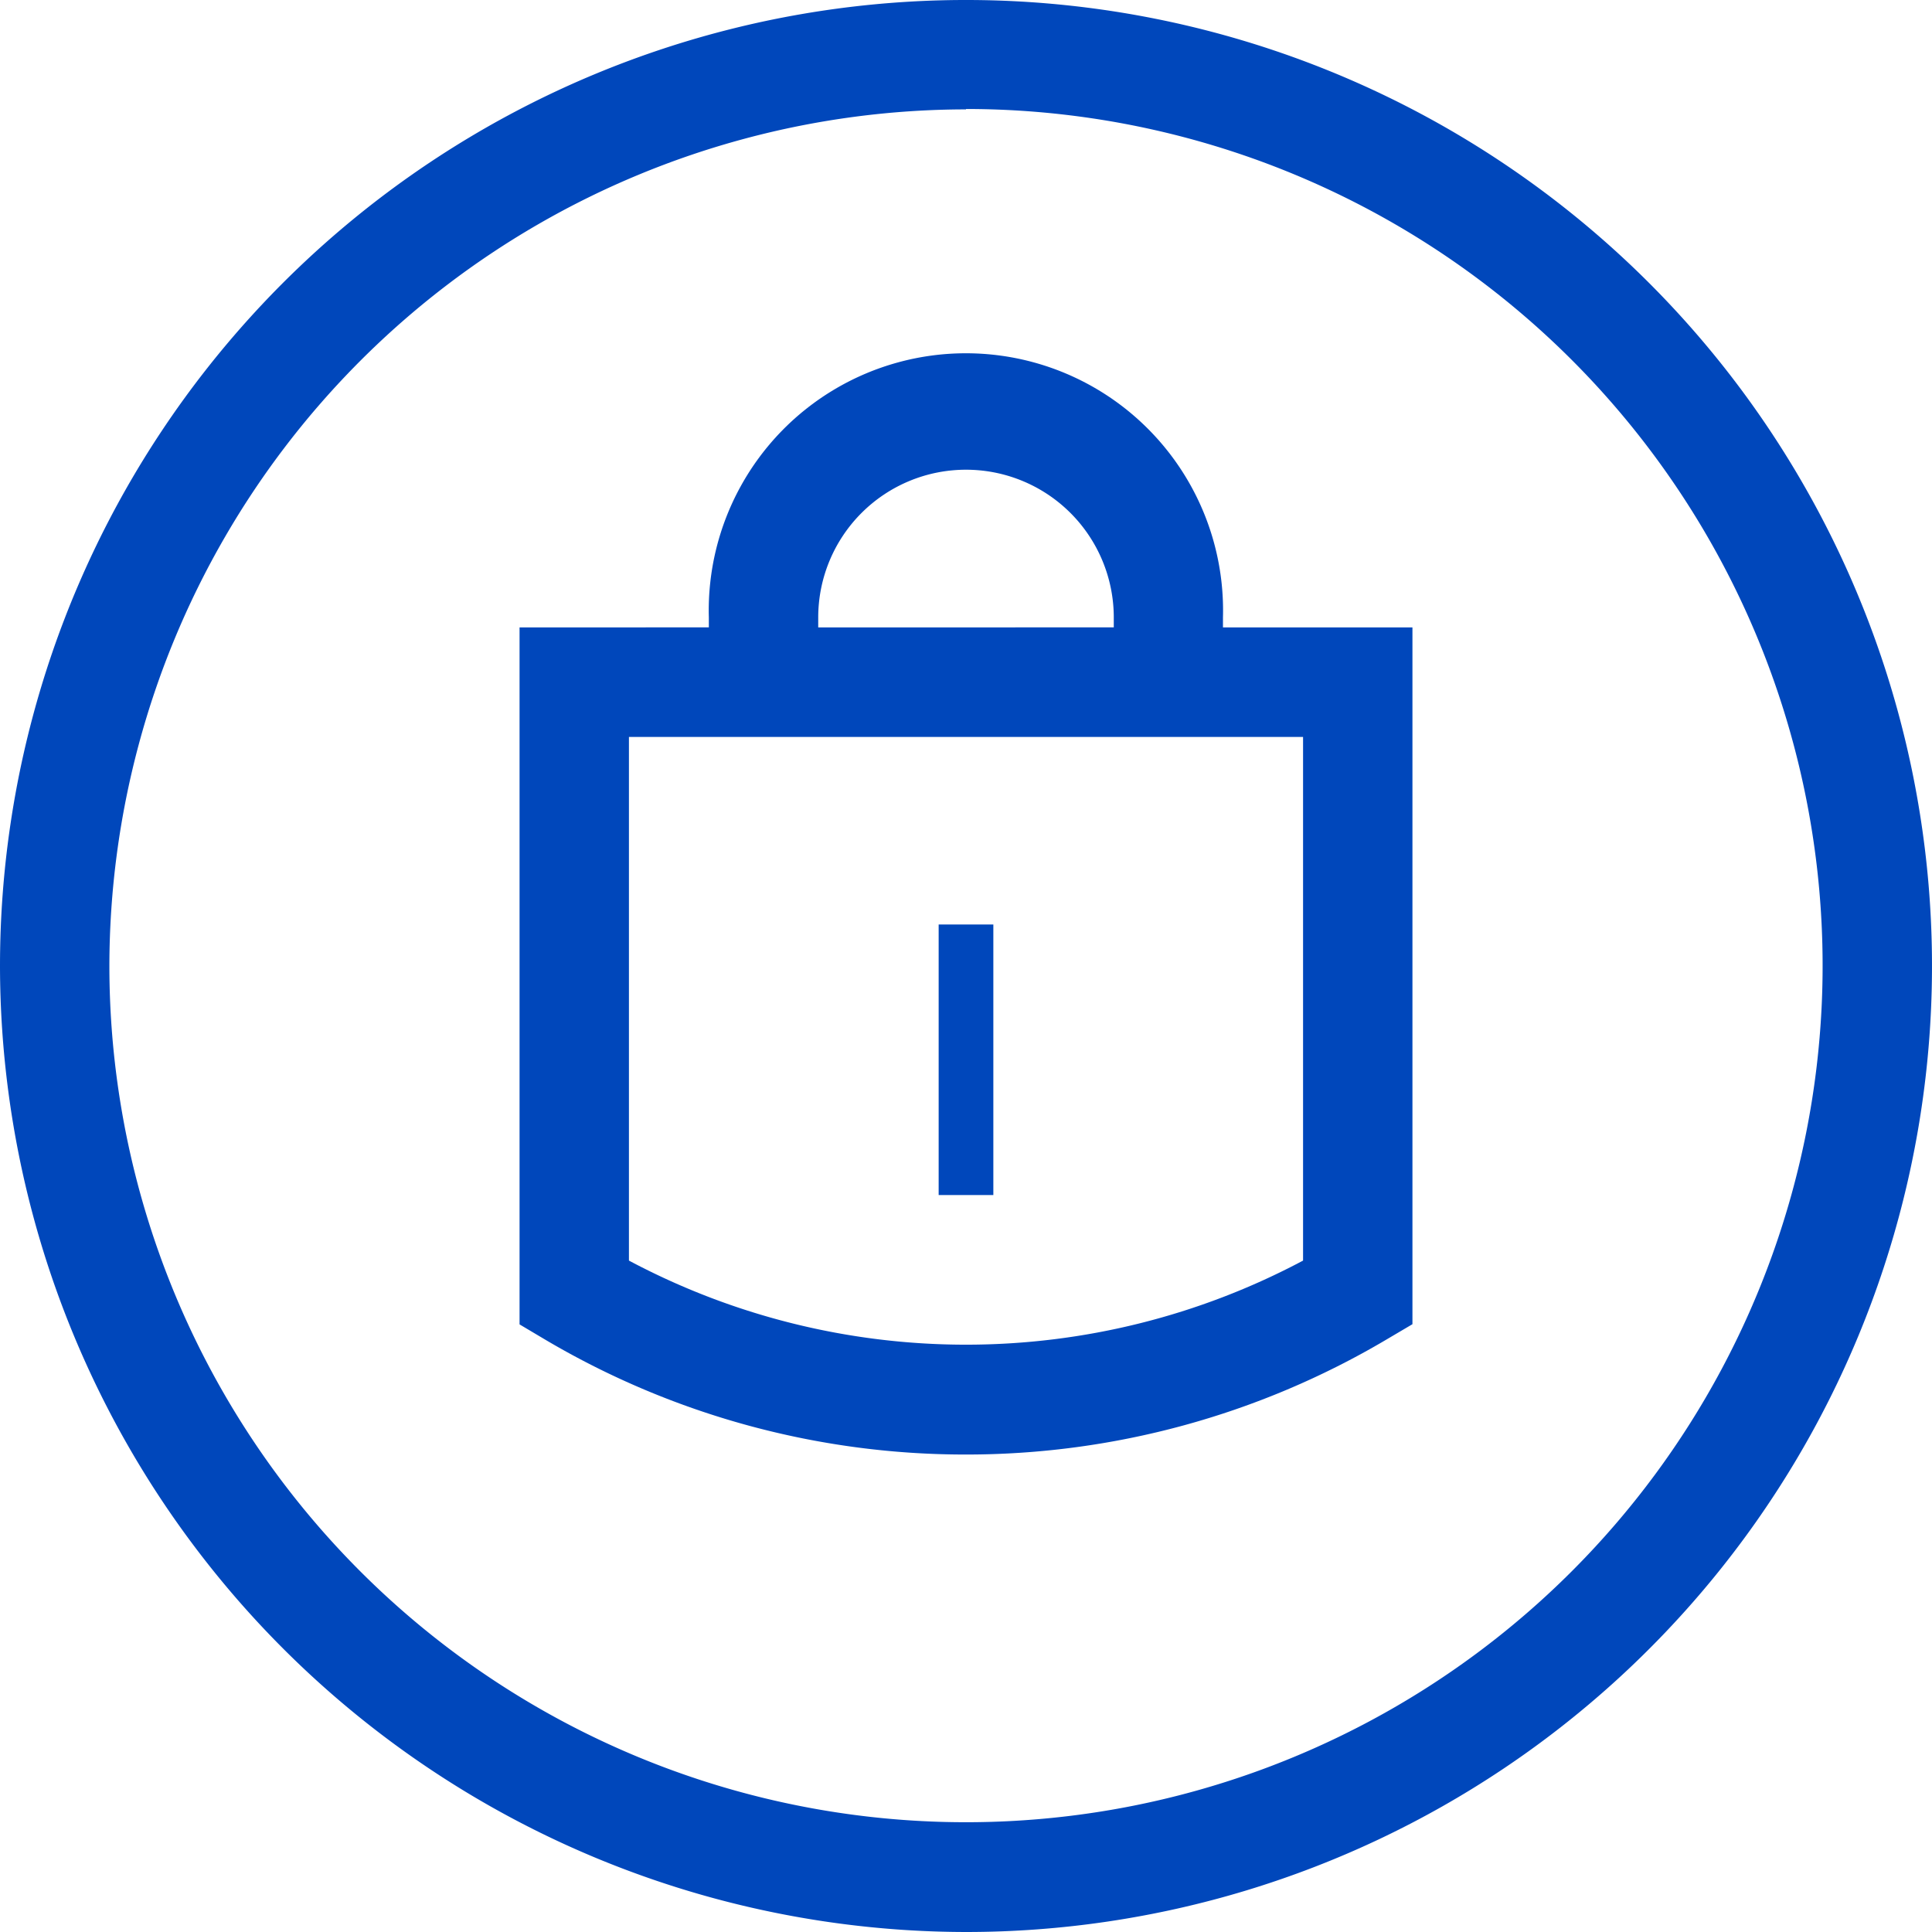
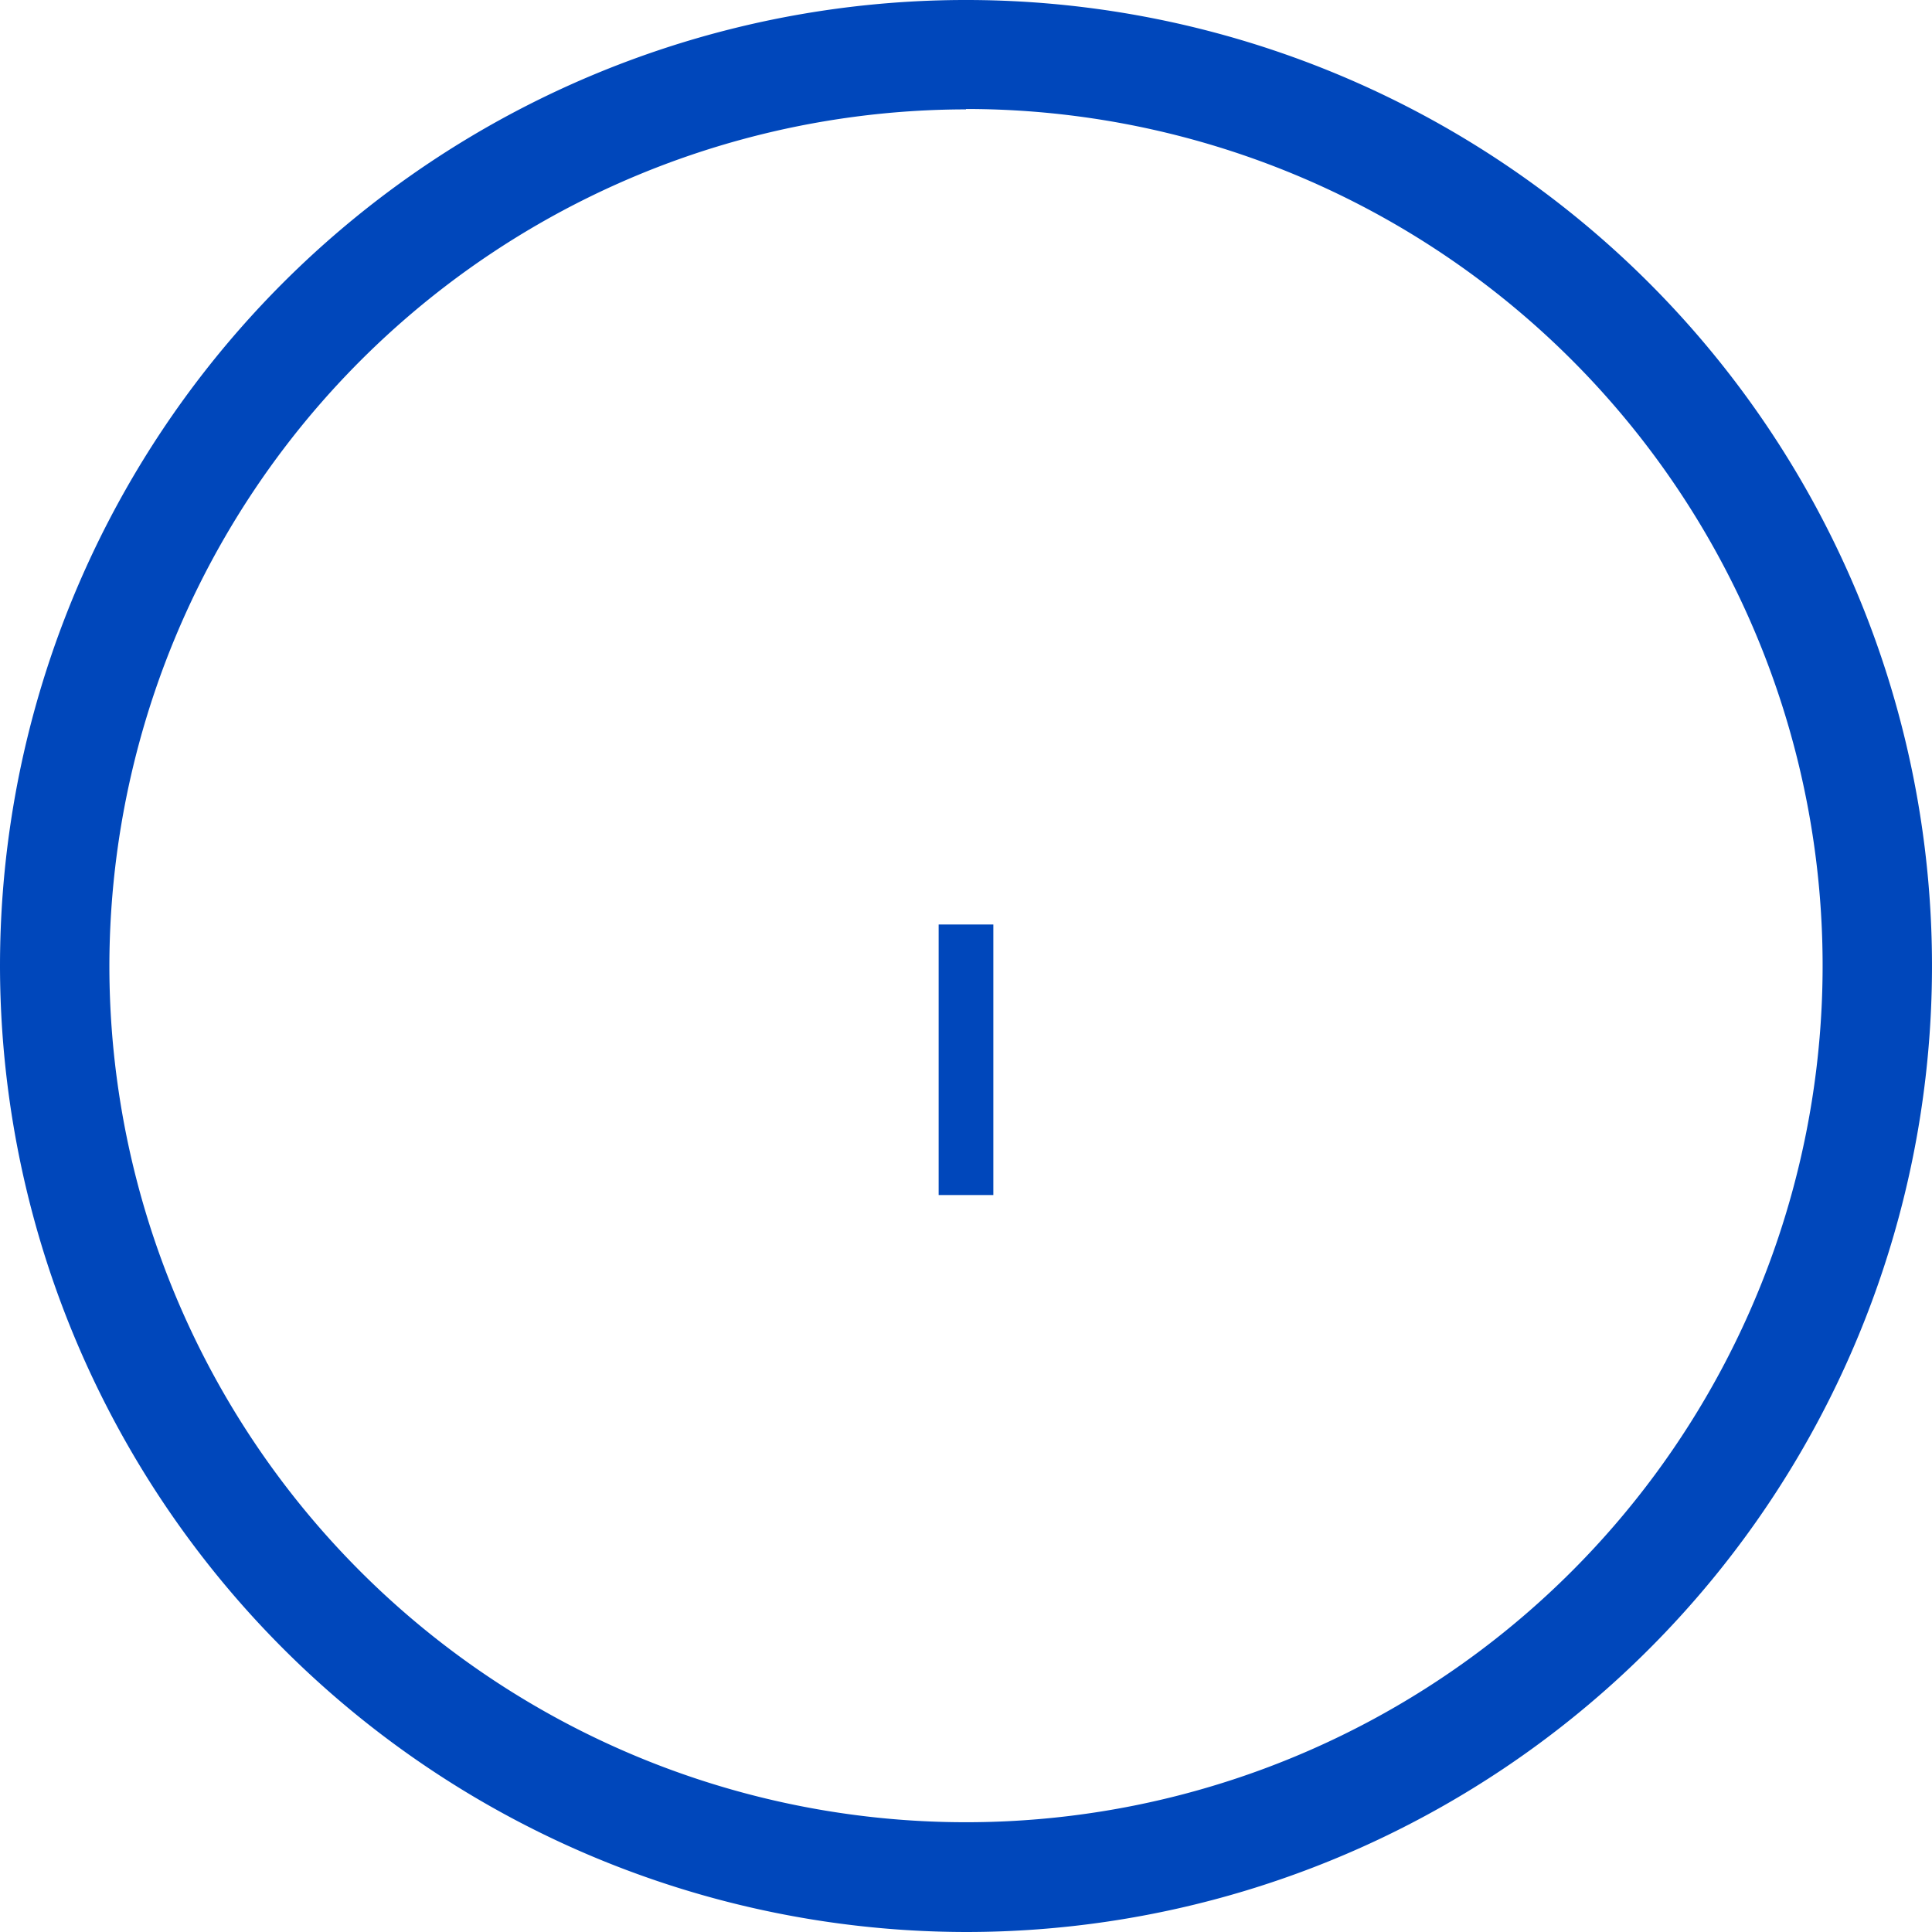
<svg xmlns="http://www.w3.org/2000/svg" viewBox="0 0 99.62 99.62">
  <defs>
    <style>.cls-1{fill:#0047bb;}</style>
  </defs>
  <g id="Layer_2" data-name="Layer 2">
    <g id="blue_outline_icons" data-name="blue outline icons">
      <path class="cls-1" d="M49.81,99.62A49.81,49.81,0,1,0,0,49.81,49.87,49.87,0,0,0,49.81,99.62Zm0-94A44.17,44.17,0,1,1,5.64,49.81,44.22,44.22,0,0,1,49.81,5.64Z" />
-       <path class="cls-1" d="M49.81,75a42.53,42.53,0,0,0,21.63-5.9l1.39-.82V32.35H63.06v-.51a13.26,13.26,0,1,0-26.51,0v.51H26.79V68.29l1.38.82A42.54,42.54,0,0,0,49.81,75ZM42.19,31.84a7.62,7.62,0,1,1,15.24,0v.51H42.19ZM32.43,38H67.19V65a37,37,0,0,1-34.76,0Z" />
      <rect class="cls-1" x="48.4" y="47.67" width="2.82" height="13.95" />
    </g>
  </g>
</svg>